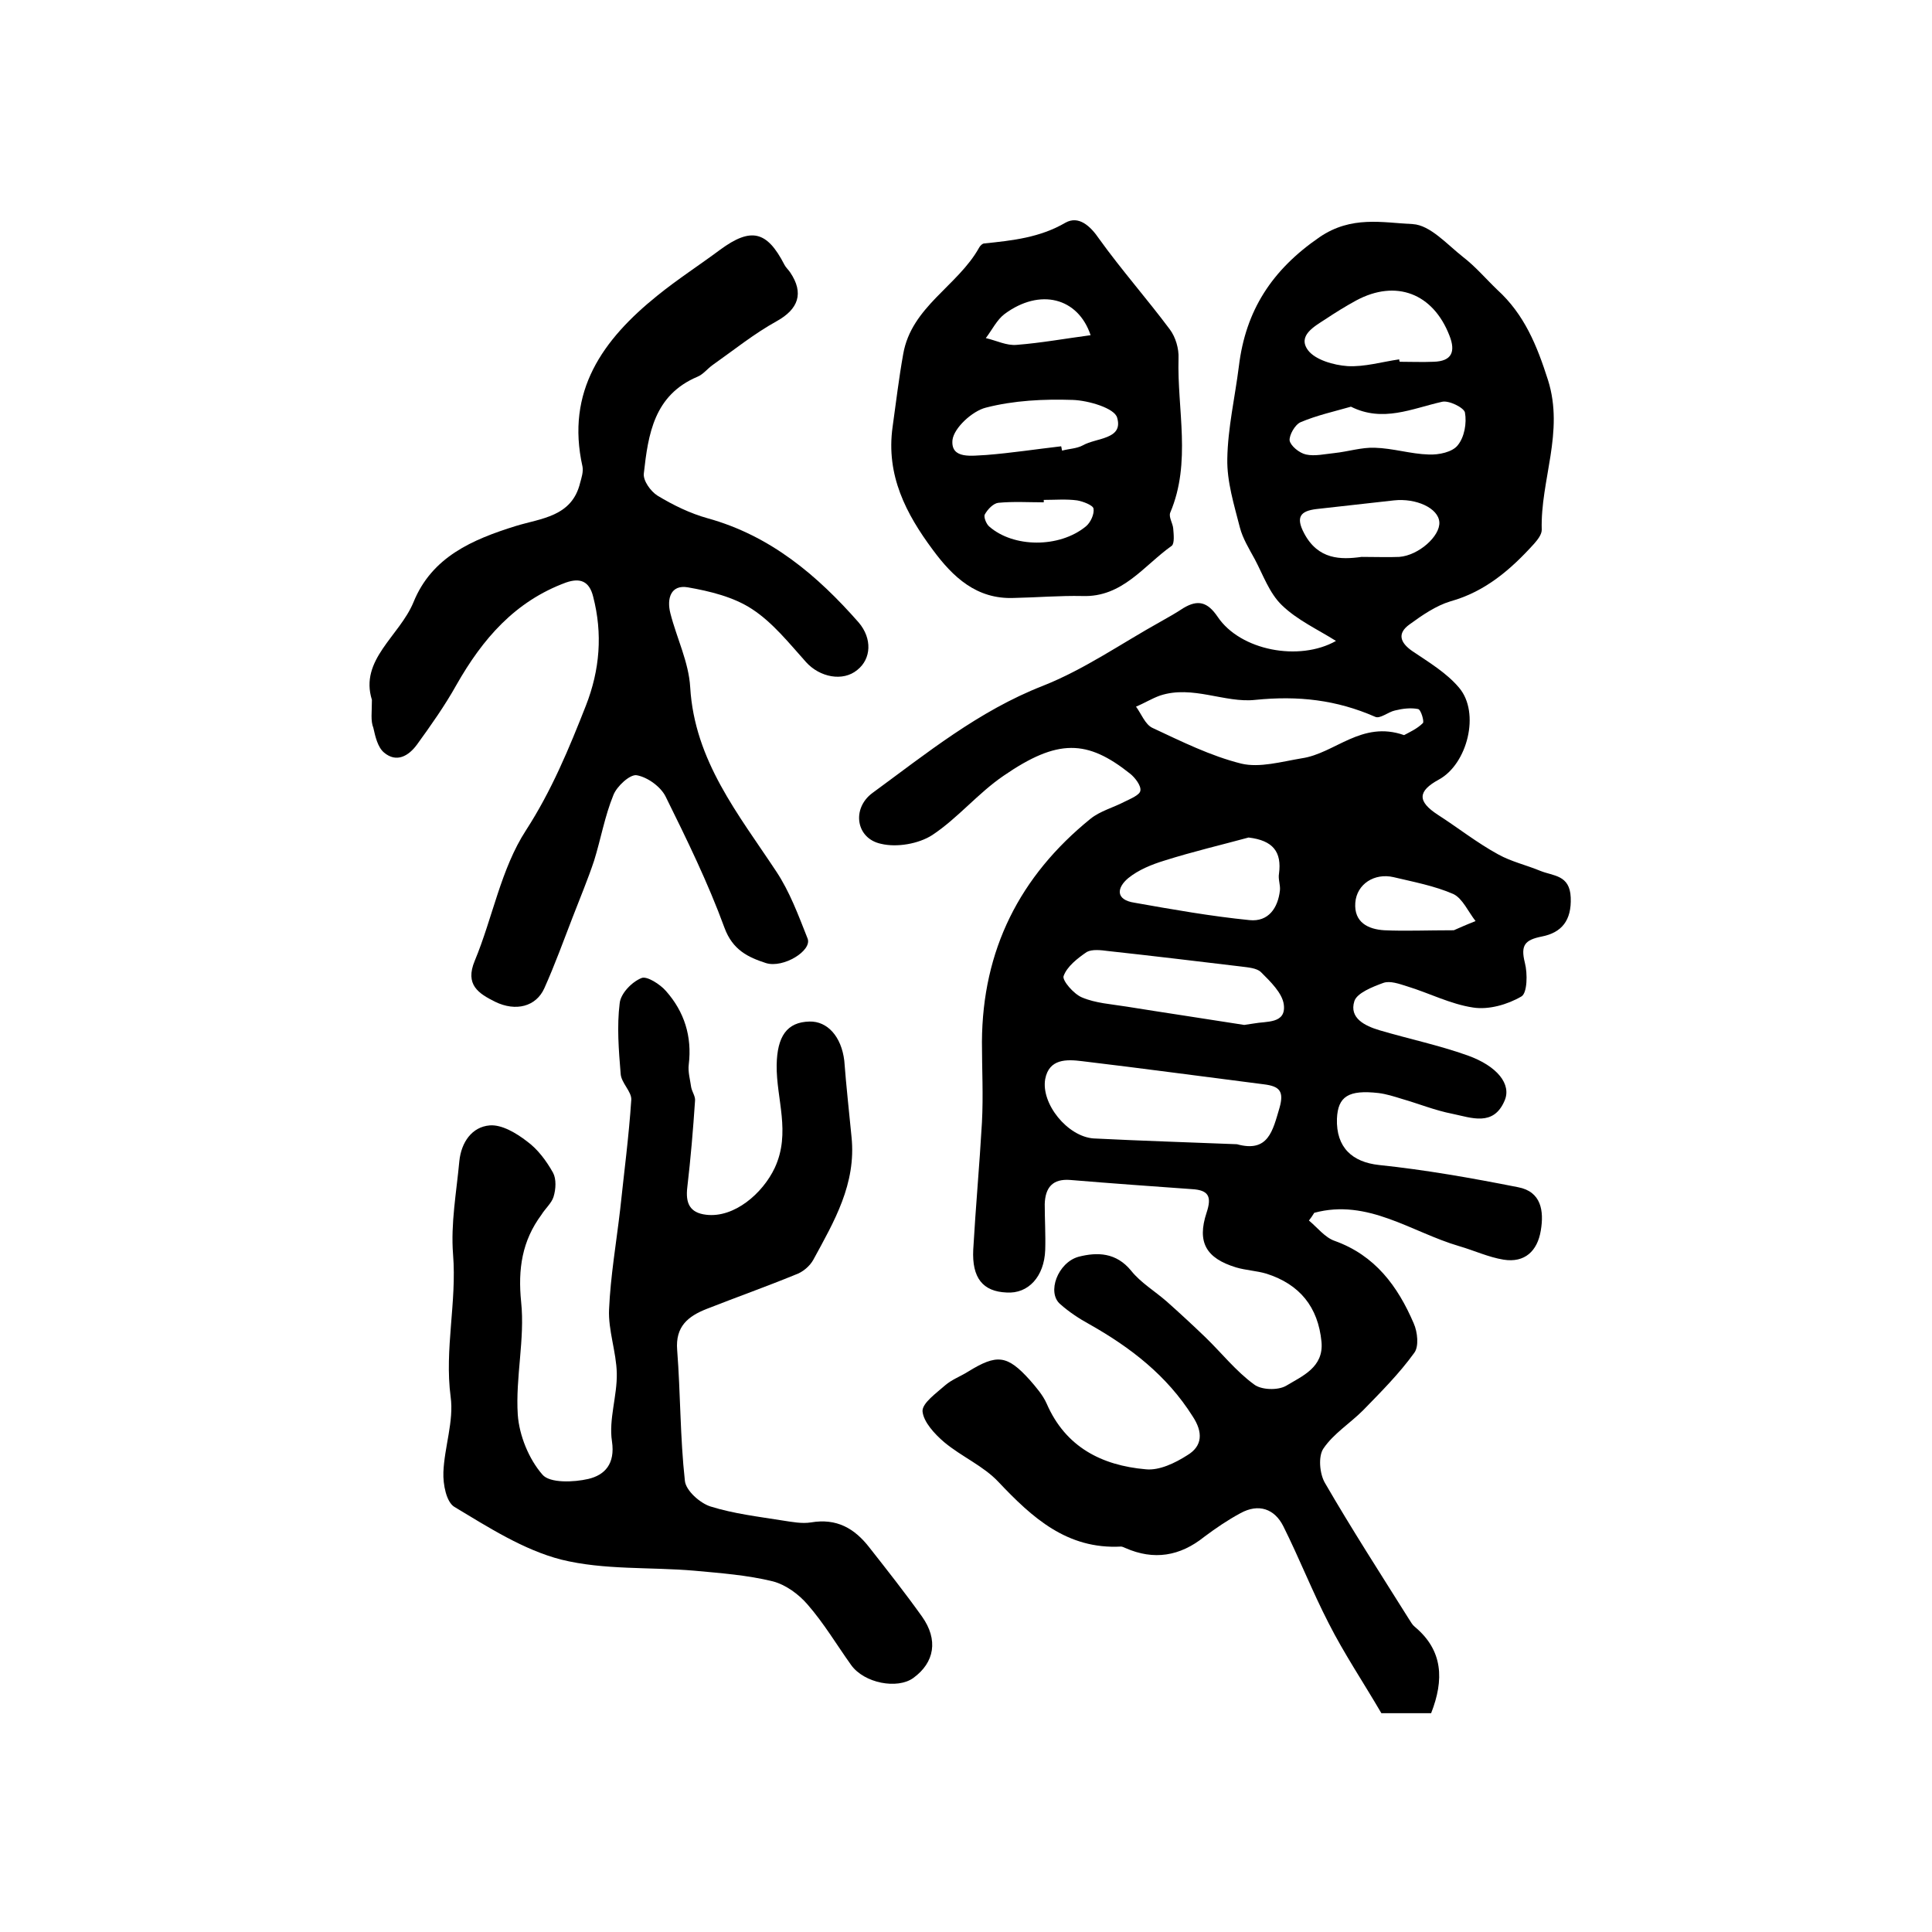
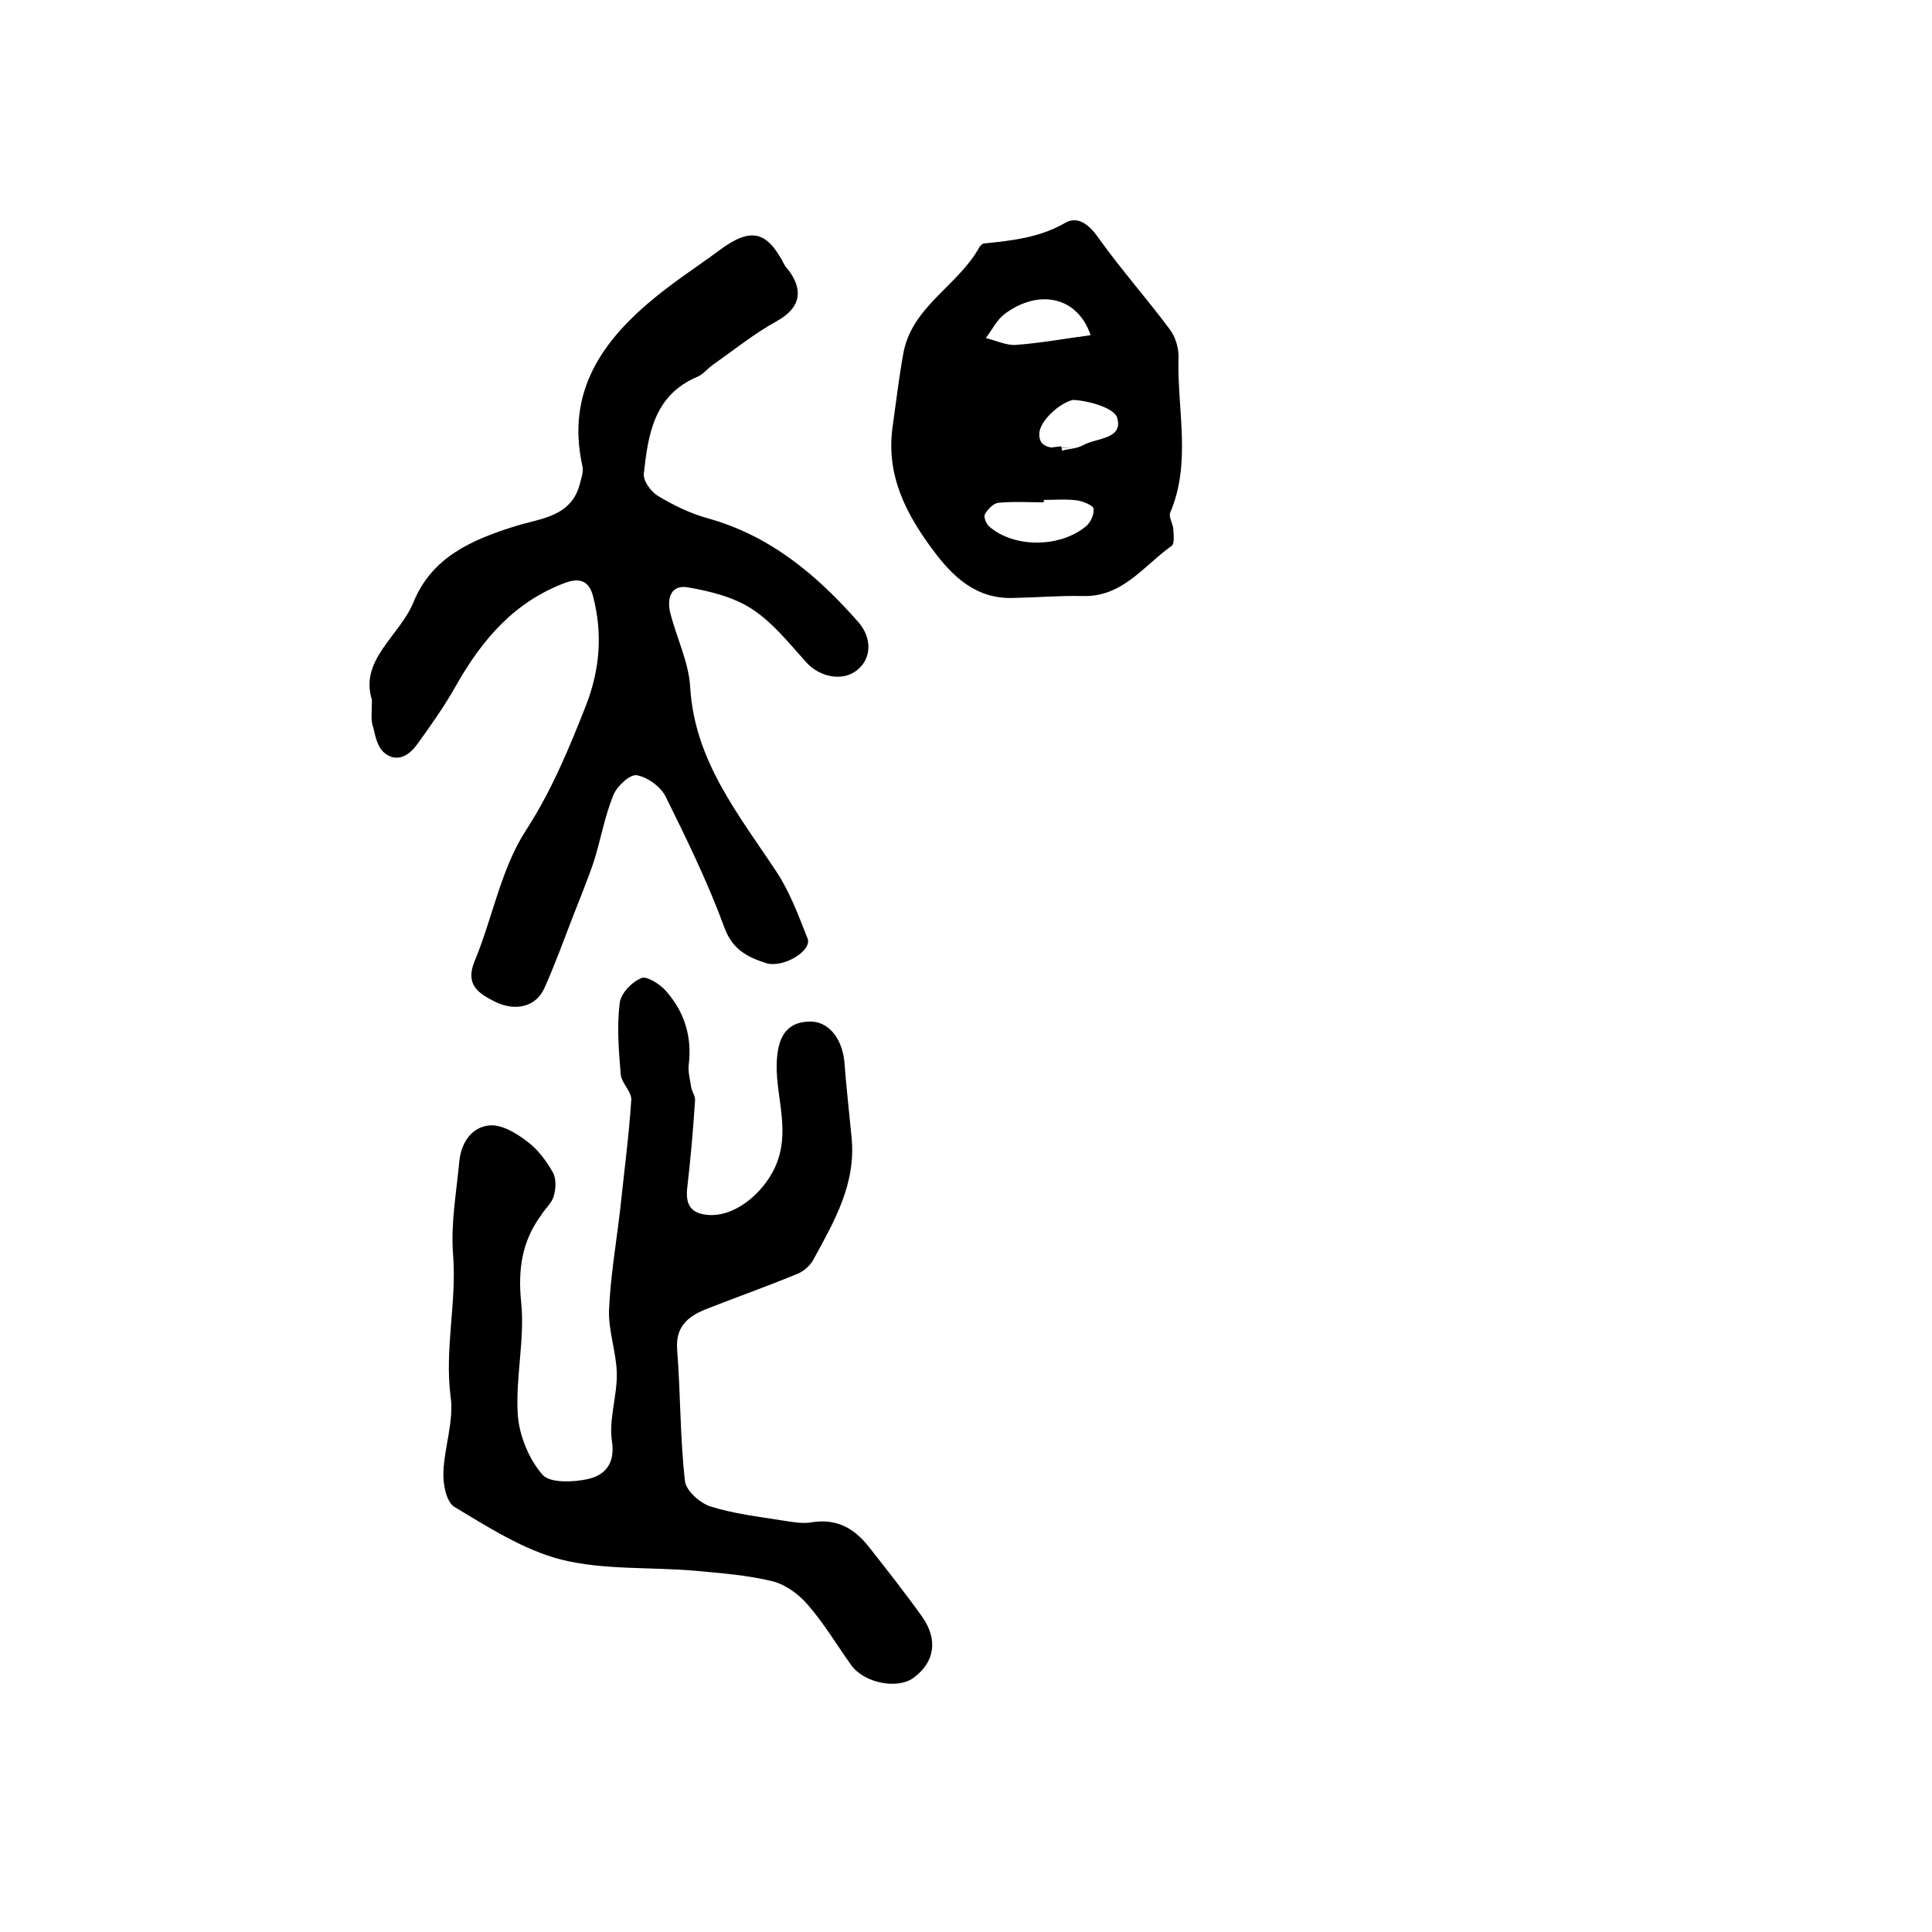
<svg xmlns="http://www.w3.org/2000/svg" version="1.1" id="图层_1" x="0px" y="0px" viewBox="0 0 400 400" style="enable-background:new 0 0 400 400;" xml:space="preserve">
  <style type="text/css">
	.st0{fill:#FFFFFF;}
</style>
  <g>
-     <path d="M271,252.7c1.7,1.4,3.3,3.5,5.3,4.2c8.4,3,13.1,9.4,16.4,17.1c0.8,1.8,1.1,4.8,0.1,6.1c-3.1,4.3-6.9,8.1-10.6,11.9   c-2.7,2.7-6.1,4.8-8.2,7.9c-1.1,1.6-0.8,5.2,0.3,7.1c5.5,9.5,11.5,18.8,17.4,28.2c0.4,0.6,0.7,1.2,1.2,1.6c5.9,4.9,6.1,11,3.4,17.9   c-3.7,0-7.5,0-10.3,0c-3.8-6.5-7.7-12.3-10.9-18.6c-3.4-6.6-6.1-13.5-9.4-20.1c-1.8-3.6-5.1-4.8-8.9-2.7c-2.6,1.4-5.1,3.1-7.5,4.9   c-5,4-10.4,4.9-16.3,2.3c-0.3-0.1-0.6-0.3-0.9-0.3c-11.2,0.6-18.4-6-25.4-13.4c-3.1-3.3-7.6-5.2-11.2-8.2c-2-1.7-4.3-4.2-4.5-6.4   c-0.1-1.7,2.9-3.8,4.7-5.4c1.4-1.2,3.1-1.8,4.7-2.8c6-3.7,8.1-3.5,12.8,1.7c1.3,1.5,2.7,3.1,3.5,4.9c3.9,9,11.4,12.8,20.5,13.6   c2.8,0.3,6.1-1.3,8.6-2.9c3.2-1.9,3.3-4.8,1.1-8.1c-5.3-8.4-12.8-14.2-21.3-19c-2.2-1.2-4.3-2.6-6.1-4.2c-2.8-2.4-0.5-8.6,3.8-9.8   c3.9-1,7.8-0.9,10.9,2.9c2,2.5,4.9,4.2,7.4,6.4c2.7,2.4,5.4,4.9,8,7.4c3.3,3.2,6.3,7,10,9.7c1.5,1.2,5,1.3,6.7,0.3   c3.3-2,7.8-3.8,7.3-9.1c-0.7-7.2-4.5-11.9-11.4-14.1c-2-0.6-4.3-0.7-6.3-1.3c-6.2-1.9-8.1-5.2-6.1-11.3c1.1-3.3,0.5-4.7-3-4.9   c-8.4-0.6-16.8-1.2-25.2-1.9c-3.7-0.3-5.2,1.6-5.3,5c0,3.2,0.2,6.3,0.1,9.5c-0.2,5.5-3.5,9.1-8,8.8c-4.9-0.2-7.2-3-6.9-8.9   c0.5-8.8,1.3-17.5,1.8-26.3c0.3-5.6,0-11.1,0-16.7c0.1-19,7.8-34.3,22.5-46.2c2-1.6,4.7-2.3,7-3.5c1.2-0.6,3.2-1.4,3.3-2.3   c0.2-1-1.1-2.7-2.1-3.5c-8.9-7.1-15-7.3-26.2,0.4c-5.3,3.6-9.5,8.8-14.8,12.3c-2.8,1.8-7.3,2.6-10.6,1.8c-5.2-1.1-6.1-7.3-1.8-10.5   c11.2-8.2,22-17,35.3-22.2c8.6-3.4,16.3-8.8,24.4-13.3c1.6-0.9,3.2-1.8,4.7-2.8c3-1.8,5-1.3,7.1,1.8c4.7,7,16.9,9.3,24.5,5   c-3.8-2.4-8-4.3-11.2-7.4c-2.6-2.5-3.9-6.3-5.6-9.5c-1.2-2.2-2.5-4.3-3.1-6.6c-1.2-4.7-2.7-9.5-2.6-14.2c0.1-6.4,1.6-12.8,2.4-19.2   c1.4-11.5,6.8-19.9,16.7-26.7c6.6-4.5,13-3,19.3-2.7c3.6,0.2,7.1,4.2,10.4,6.8c2.6,2,4.7,4.5,7.1,6.8c5.6,5.1,8.2,11.5,10.5,18.7   c3.4,10.8-1.6,20.7-1.3,31c0,1-0.9,2.1-1.6,2.9c-4.8,5.3-10.1,9.9-17.3,11.9c-3,0.9-5.9,2.9-8.5,4.8c-2.5,1.8-2,3.7,0.6,5.5   c3.4,2.3,7.1,4.5,9.7,7.6c4.4,5.2,1.7,15.8-4.2,19c-4.4,2.4-4.5,4.5-0.2,7.3c4.2,2.7,8.1,5.8,12.5,8.2c2.7,1.5,5.8,2.2,8.7,3.4   c2.7,1.1,6.1,0.8,6.3,5.5c0.2,4.8-1.9,7.3-6,8.1c-3.5,0.7-4.4,1.8-3.5,5.4c0.6,2.3,0.5,6.3-0.7,7c-2.9,1.7-6.8,2.8-10,2.3   c-4.7-0.7-9.1-3-13.7-4.4c-1.6-0.5-3.5-1.2-4.9-0.7c-2.2,0.8-5.5,2.1-6,3.8c-1.1,3.5,2.2,5.1,5.2,6c6.1,1.8,12.3,3.1,18.2,5.2   c6.2,2.2,9.2,6,7.7,9.4c-2.3,5.4-6.9,3.5-10.8,2.7c-3.6-0.7-7-2.1-10.5-3.1c-1.6-0.5-3.2-1-4.8-1.2c-6.2-0.7-8.4,0.7-8.6,5.3   c-0.2,6,3.2,9,8.7,9.6c9.6,1,19.2,2.7,28.8,4.6c4.8,0.9,5.4,4.9,4.7,9c-0.7,4.2-3.3,6.7-7.7,6c-3.1-0.5-6.1-1.9-9.2-2.8   c-9.9-2.9-18.9-9.9-30-6.9C271.8,251.6,271.4,252.2,271,252.7z M256.1,236.9c6.5,1.8,7.4-2.8,8.8-7.5c1-3.5,0-4.5-3.2-4.9   c-12.6-1.6-25.1-3.3-37.7-4.8c-3.2-0.4-6.8-0.5-7.6,3.7c-0.9,5.1,4.6,11.9,10,12.3C236.3,236.2,246.2,236.5,256.1,236.9z    M290.7,152.2c1.1-0.6,2.7-1.3,3.9-2.5c0.3-0.3-0.4-2.8-1-2.9c-1.5-0.3-3.2-0.1-4.8,0.3c-1.4,0.3-3.1,1.8-4.1,1.3   c-8-3.5-15.9-4.4-24.8-3.5c-6.3,0.7-13-3.1-19.7-0.9c-1.7,0.6-3.3,1.6-5,2.3c1.1,1.5,1.9,3.7,3.4,4.4c6,2.8,12,5.8,18.4,7.4   c3.8,0.9,8.3-0.4,12.5-1.1C276.4,156,281.9,149.1,290.7,152.2z M257.6,212.2c0.7-0.1,1.3-0.2,2-0.3c2.6-0.5,6.7,0.1,6.2-3.9   c-0.3-2.4-2.8-4.8-4.7-6.7c-0.9-0.9-2.7-1-4.2-1.2c-9.2-1.1-18.3-2.2-27.5-3.2c-1.5-0.2-3.3-0.4-4.4,0.2c-1.9,1.3-4.1,3-4.8,5   c-0.3,0.9,2.1,3.7,3.8,4.4c2.8,1.2,6.1,1.4,9.2,1.9C241.3,209.7,249.4,210.9,257.6,212.2z M258.5,173.4c-5.5,1.5-11.5,2.9-17.5,4.8   c-2.6,0.8-5.3,1.9-7.4,3.6c-2.4,2-2.7,4.5,1.3,5.1c7.9,1.4,15.8,2.8,23.8,3.6c3.9,0.4,5.9-2.5,6.3-6.2c0.1-1.1-0.4-2.3-0.2-3.4   C265.4,176.4,263.6,174,258.5,173.4z M289.7,74.4c0,0.2,0,0.3,0.1,0.5c2.3,0,4.7,0.1,7,0c3.8-0.1,4.6-2.1,3.3-5.4   c-3.4-8.8-11.1-11.7-19.3-7.3c-2.2,1.2-4.3,2.5-6.4,3.9c-2.3,1.5-5.8,3.4-3.6,6.4c1.5,2,5.3,3.1,8.2,3.3   C282.5,76,286.2,74.9,289.7,74.4z M279.7,84.2c-3.5,1-7.1,1.8-10.4,3.2c-1.2,0.5-2.4,2.7-2.3,3.8c0.2,1.1,2,2.6,3.4,2.9   c1.8,0.4,3.9-0.1,5.9-0.3c2.8-0.3,5.6-1.2,8.3-1.1c3.8,0.1,7.5,1.3,11.2,1.4c2.1,0.1,4.9-0.5,6-1.9c1.4-1.7,1.9-4.6,1.5-6.8   c-0.2-1-3.4-2.6-4.8-2.2C292.3,84.6,286.3,87.5,279.7,84.2z M281.9,115.3c3.1,0,5.5,0.1,7.8,0c4-0.3,8.5-4.3,8.3-7.2   c-0.2-2.9-4.8-5-9.4-4.5c-5.4,0.6-10.7,1.2-16.1,1.8c-3.2,0.4-4.3,1.6-2.5,5C272.9,115.9,277.6,115.9,281.9,115.3z M301,192.6   c0.9-0.4,2.7-1.2,4.5-1.9c-1.5-1.9-2.7-4.7-4.6-5.6c-3.9-1.7-8.2-2.5-12.4-3.5c-3.9-0.9-7.6,1.4-7.9,5.3c-0.3,4.1,2.7,5.5,6,5.7   C290.9,192.8,295.4,192.6,301,192.6z" />
    <path d="M176.3,235.4c1,9.7-3.6,17.5-7.9,25.4c-0.7,1.3-2.2,2.6-3.7,3.1c-6.1,2.5-12.3,4.7-18.4,7.1c-3.8,1.5-6.5,3.6-6.1,8.5   c0.7,9,0.6,18.1,1.6,27.1c0.2,2,3.1,4.6,5.3,5.3c4.8,1.5,9.9,2.1,14.9,2.9c2,0.3,4,0.7,5.9,0.4c5.3-0.9,9,1.2,12.1,5.2   c3.7,4.7,7.4,9.4,10.9,14.3c3.4,4.8,2.6,9.5-1.8,12.7c-3.3,2.4-10.2,1.1-12.9-2.7c-3-4.2-5.6-8.6-9-12.5c-1.8-2.1-4.5-4.1-7.2-4.8   c-5.3-1.3-10.8-1.7-16.2-2.2c-9.2-0.8-18.7-0.1-27.6-2.3c-7.8-2-15.1-6.7-22.1-10.9c-1.7-1-2.4-4.7-2.3-7.2   c0.2-5.2,2.2-10.6,1.5-15.6c-1.3-9.9,1.3-19.6,0.5-29.5c-0.5-6.4,0.7-12.8,1.3-19.3c0.4-3.9,2.6-7.1,6.3-7.4   c2.5-0.2,5.5,1.6,7.7,3.3c2.2,1.6,4,4,5.4,6.5c0.7,1.3,0.6,3.4,0.1,5c-0.4,1.3-1.7,2.4-2.5,3.7c-4,5.4-4.9,11.2-4.2,18.1   c0.8,7.6-1.2,15.6-0.7,23.3c0.3,4.3,2.3,9.2,5.1,12.4c1.5,1.8,6.5,1.6,9.5,0.9c3.4-0.8,5.6-3.1,4.9-7.8c-0.7-4.5,1.1-9.4,1-14.1   c-0.1-4.4-1.8-8.9-1.6-13.2c0.3-6.9,1.5-13.8,2.3-20.7c0.8-7.6,1.8-15.1,2.3-22.7c0.1-1.7-2.1-3.5-2.2-5.4   c-0.4-4.9-0.8-9.8-0.2-14.6c0.2-2,2.5-4.4,4.5-5.2c1.1-0.5,3.9,1.3,5.1,2.7c3.8,4.3,5.4,9.4,4.7,15.2c-0.2,1.5,0.3,3.2,0.5,4.7   c0.2,1,0.9,1.9,0.8,2.8c-0.4,6-0.9,11.9-1.6,17.9c-0.4,3.3,0.5,5.3,3.9,5.7c5.8,0.7,11.7-4.4,14.2-9.7c3.4-7.3,0.3-14.3,0.4-21.3   c0.1-5.9,2.1-8.9,6.8-9c3.7-0.1,6.6,3.1,7.2,8.1C175.2,224.9,175.8,230.2,176.3,235.4z" />
    <path d="M77,144.9c-2.6-8.3,5.7-13.2,8.6-20.2c3.8-9.4,12.2-13,21.2-15.8c5.2-1.6,11.6-1.9,13.3-8.9c0.3-1.1,0.7-2.3,0.5-3.4   c-3.5-15.6,4.2-26.3,15.5-35.4c4.2-3.4,8.7-6.3,13-9.5c6.4-4.7,9.7-3.9,13.3,3.1c0.3,0.6,0.8,1,1.2,1.6c2.9,4.3,1.7,7.6-2.8,10.1   c-4.7,2.6-8.9,6-13.3,9.1c-1.1,0.8-1.9,1.9-3.1,2.4c-9,3.8-10.2,11.9-11.1,20c-0.2,1.5,1.4,3.7,2.8,4.6c3.3,2,6.8,3.7,10.4,4.7   c13,3.6,22.7,11.8,31.3,21.6c2.8,3.3,2.6,7.5-0.3,9.8c-3,2.5-7.8,1.5-10.6-1.6c-3.5-3.9-6.9-8.2-11.2-11c-3.8-2.5-8.7-3.7-13.3-4.5   c-3.5-0.6-4.4,2.3-3.6,5.4c1.3,5.1,3.8,10.1,4.1,15.3c0.9,15.2,10,26.3,17.8,38.1c2.8,4.2,4.6,9.1,6.5,13.9c1,2.5-5,6.2-8.6,5.1   c-3.7-1.2-6.9-2.7-8.6-7.3c-3.4-9.3-7.8-18.3-12.2-27.2c-1-2-3.7-4-6-4.4c-1.4-0.2-4.1,2.3-4.8,4.1c-1.8,4.4-2.6,9.1-4,13.6   c-1.3,3.9-2.9,7.7-4.4,11.6c-1.9,4.9-3.7,9.9-5.9,14.8c-1.7,3.8-5.9,4.9-10.2,2.8c-3.4-1.7-6.3-3.5-4.2-8.5c3.7-8.9,5.4-19,10.6-27   c5.3-8.2,8.9-16.9,12.4-25.8c2.9-7.4,3.5-14.9,1.5-22.6c-0.8-3.2-2.7-3.9-5.6-2.9c-10.6,3.9-17.3,11.7-22.7,21.2   c-2.4,4.3-5.3,8.4-8.2,12.4c-1.7,2.3-4.2,3.8-6.8,1.6c-1.3-1.1-1.8-3.3-2.2-5.1C76.7,149.2,77,147.5,77,144.9z" />
-     <path d="M184.8,88.4c0.7-5,1.3-10.1,2.2-15.1c1.7-9.8,11.3-14.1,15.7-22c0.2-0.4,0.7-0.9,1.1-0.9c5.8-0.6,11.5-1.2,16.8-4.3   c2.7-1.5,5.1,0.6,7,3.4c4.6,6.4,9.9,12.4,14.6,18.7c1.2,1.6,1.9,4,1.8,6c-0.3,10.6,2.7,21.5-1.7,31.9c-0.4,0.9,0.5,2.2,0.6,3.3   c0.1,1.2,0.3,3.1-0.3,3.6c-5.8,4.1-10.2,10.7-18.5,10.4c-4.7-0.1-9.4,0.3-14.2,0.4c-7.7,0.3-12.6-4.3-16.8-10   C187.6,106.4,183.4,98.4,184.8,88.4z M219.7,92.4c0.1,0.3,0.1,0.6,0.2,0.9c1.4-0.4,3-0.4,4.3-1.1c2.8-1.6,8.4-1.2,7.1-5.7   c-0.5-2-6-3.6-9.2-3.7c-6-0.2-12.2,0.1-18,1.6c-2.8,0.7-6.6,4.2-6.9,6.7c-0.4,4.1,4.2,3.2,7,3.1C209.3,93.8,214.5,93,219.7,92.4z    M216.1,103.5c0,0.2,0,0.3,0,0.5c-3.1,0-6.3-0.2-9.4,0.1c-1,0.1-2.2,1.3-2.8,2.4c-0.3,0.5,0.3,2,0.9,2.5c5,4.4,14.5,4.5,20,0   c1-0.8,1.8-2.6,1.6-3.7c-0.1-0.7-2.2-1.5-3.4-1.7C220.8,103.3,218.4,103.5,216.1,103.5z M225.8,69.4c-2.6-7.8-10.5-9.8-17.8-4.4   c-1.6,1.2-2.6,3.3-3.9,5c2.2,0.5,4.3,1.6,6.4,1.4C215.6,71,220.5,70.1,225.8,69.4z" />
+     <path d="M184.8,88.4c0.7-5,1.3-10.1,2.2-15.1c1.7-9.8,11.3-14.1,15.7-22c0.2-0.4,0.7-0.9,1.1-0.9c5.8-0.6,11.5-1.2,16.8-4.3   c2.7-1.5,5.1,0.6,7,3.4c4.6,6.4,9.9,12.4,14.6,18.7c1.2,1.6,1.9,4,1.8,6c-0.3,10.6,2.7,21.5-1.7,31.9c-0.4,0.9,0.5,2.2,0.6,3.3   c0.1,1.2,0.3,3.1-0.3,3.6c-5.8,4.1-10.2,10.7-18.5,10.4c-4.7-0.1-9.4,0.3-14.2,0.4c-7.7,0.3-12.6-4.3-16.8-10   C187.6,106.4,183.4,98.4,184.8,88.4z M219.7,92.4c0.1,0.3,0.1,0.6,0.2,0.9c1.4-0.4,3-0.4,4.3-1.1c2.8-1.6,8.4-1.2,7.1-5.7   c-0.5-2-6-3.6-9.2-3.7c-2.8,0.7-6.6,4.2-6.9,6.7c-0.4,4.1,4.2,3.2,7,3.1C209.3,93.8,214.5,93,219.7,92.4z    M216.1,103.5c0,0.2,0,0.3,0,0.5c-3.1,0-6.3-0.2-9.4,0.1c-1,0.1-2.2,1.3-2.8,2.4c-0.3,0.5,0.3,2,0.9,2.5c5,4.4,14.5,4.5,20,0   c1-0.8,1.8-2.6,1.6-3.7c-0.1-0.7-2.2-1.5-3.4-1.7C220.8,103.3,218.4,103.5,216.1,103.5z M225.8,69.4c-2.6-7.8-10.5-9.8-17.8-4.4   c-1.6,1.2-2.6,3.3-3.9,5c2.2,0.5,4.3,1.6,6.4,1.4C215.6,71,220.5,70.1,225.8,69.4z" />
  </g>
</svg>